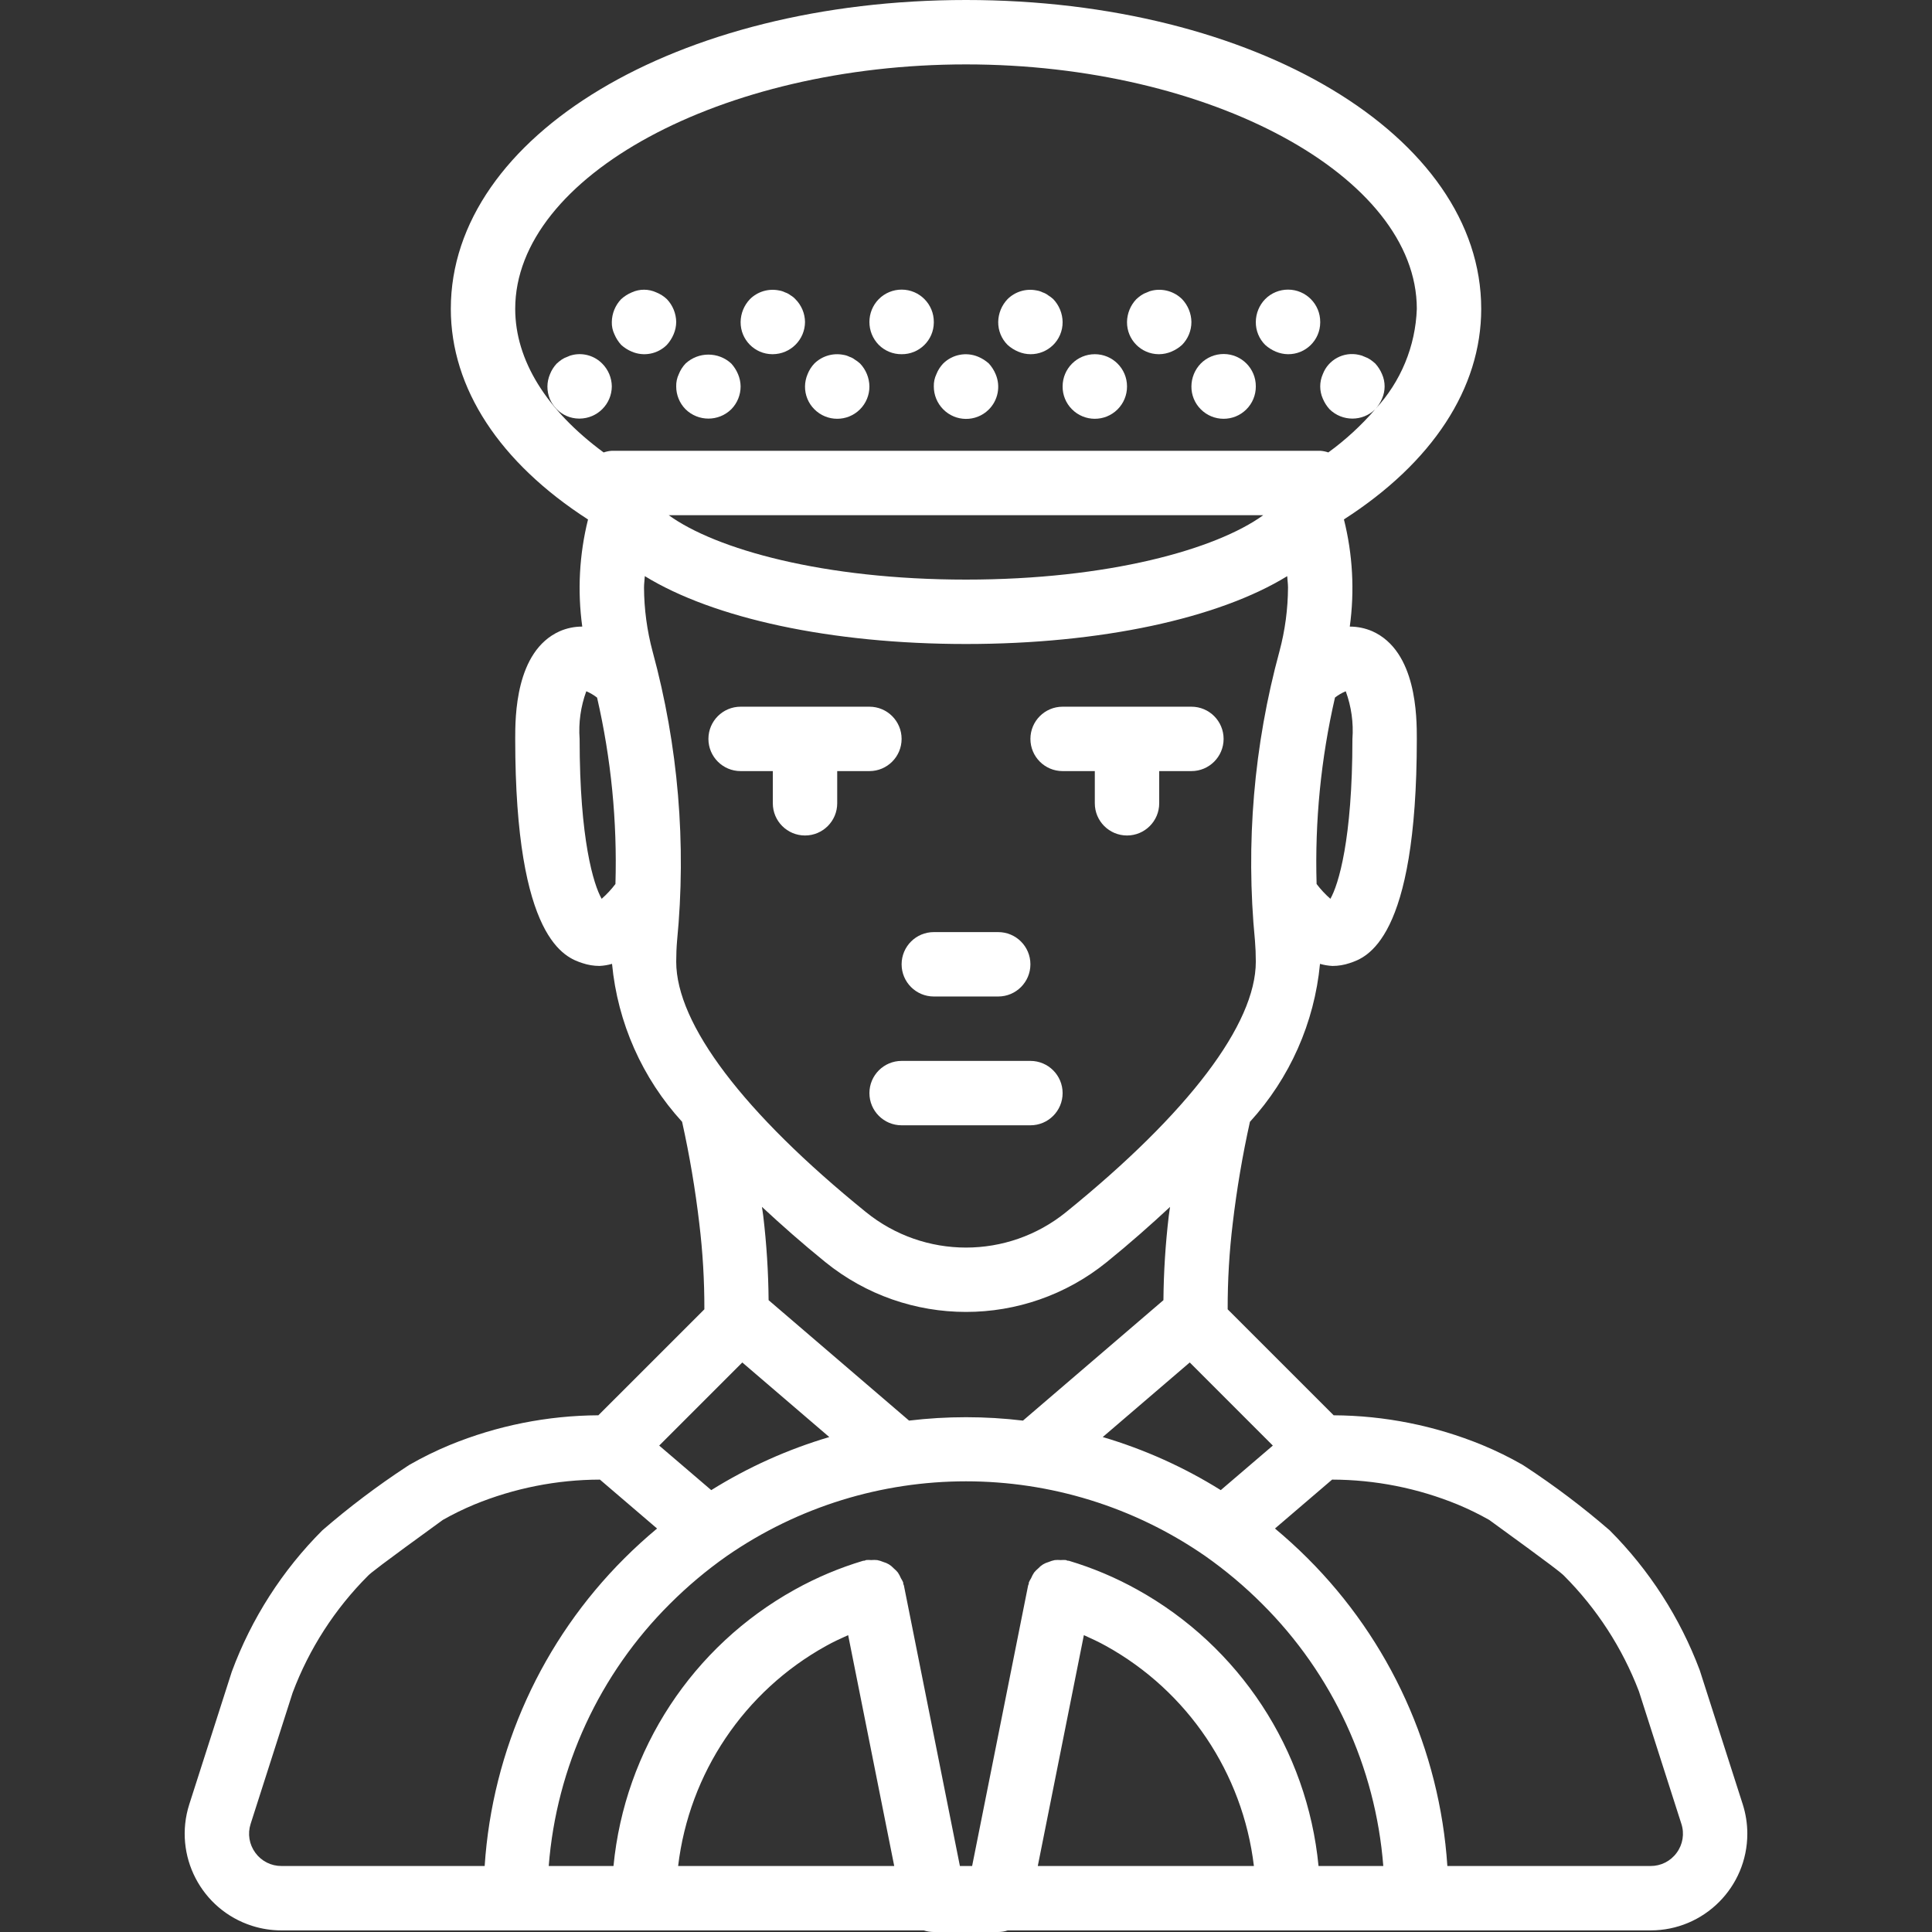
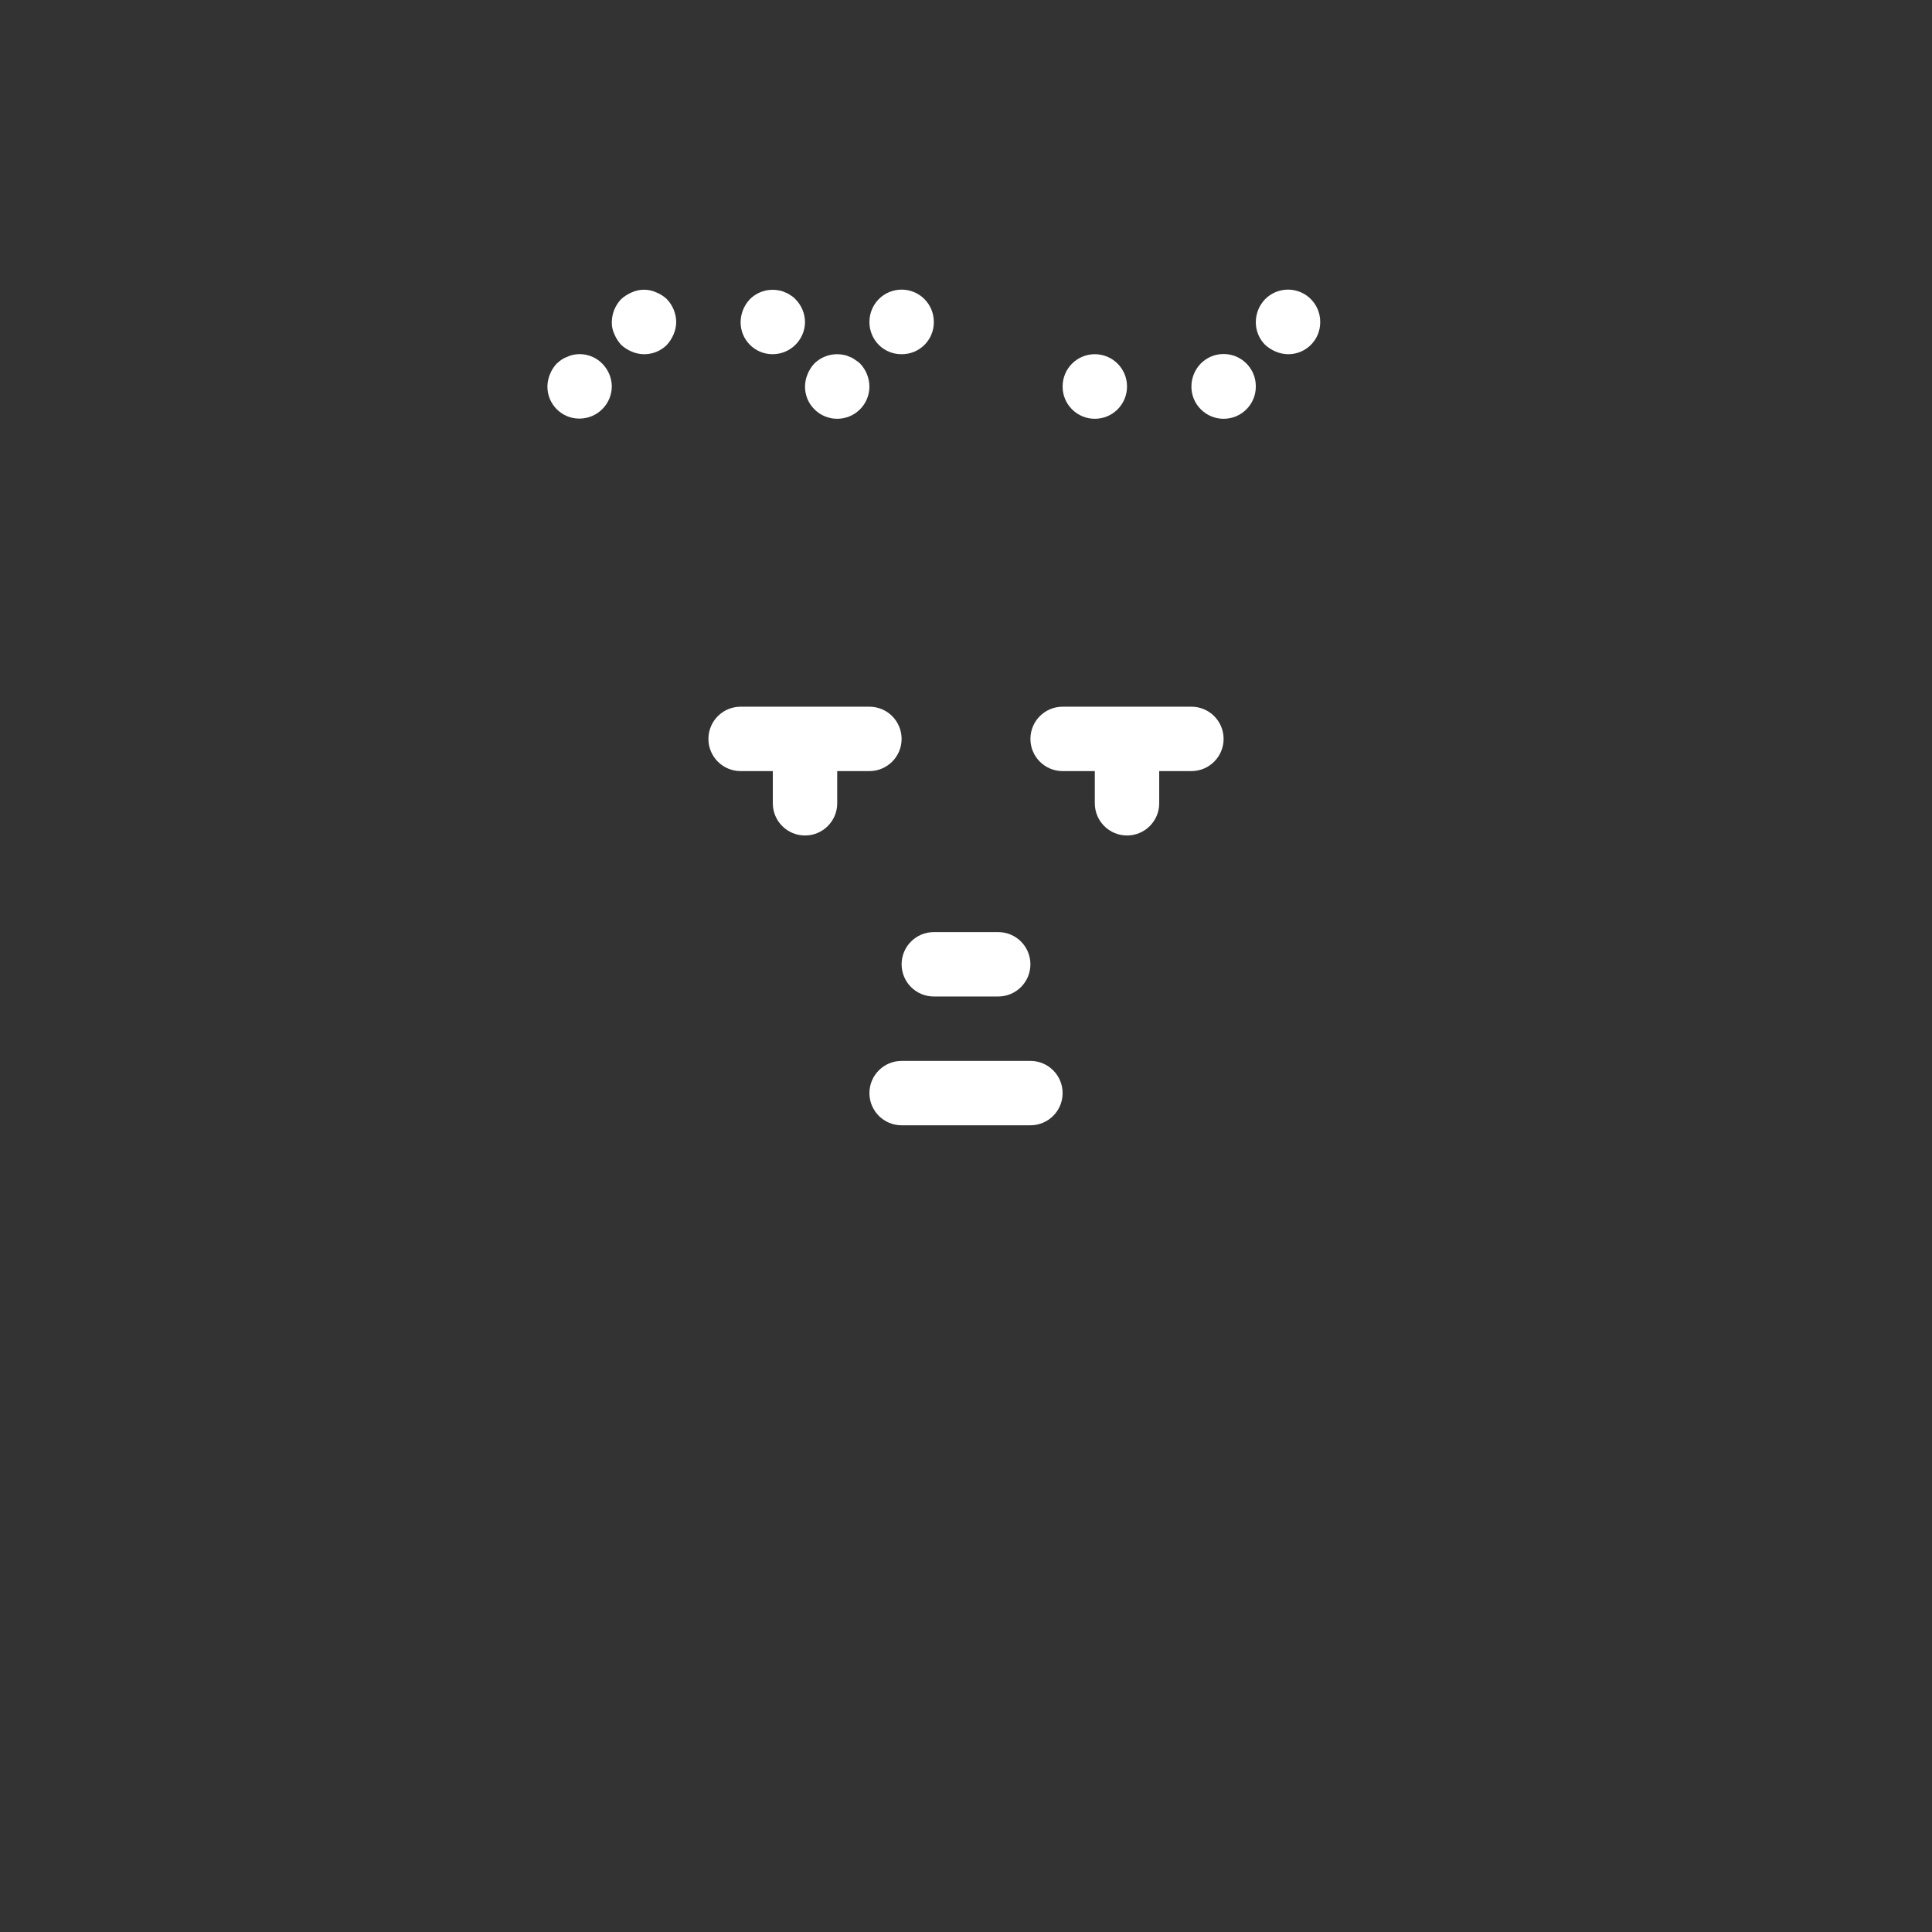
<svg xmlns="http://www.w3.org/2000/svg" version="1.1" id="Capa_1" x="0px" y="0px" viewBox="0 0 512 512" style="enable-background:new 0 0 512 512;" xml:space="preserve" width="512px" height="512px">
  <rect x="0" y="0" width="512" height="512" fill="#333333" stroke="none" />
  <g>
    <g>
      <path d="M264.537,247.017h-17.067c-4.713,0-8.533,3.82-8.533,8.533s3.82,8.533,8.533,8.533h17.067c4.713,0,8.533-3.82,8.533-8.533    S269.25,247.017,264.537,247.017z" fill="#FFFFFF" />
    </g>
  </g>
  <g>
    <g>
      <path d="M273.071,281.15h-34.133c-4.713,0-8.533,3.821-8.533,8.533c0,4.713,3.82,8.533,8.533,8.533h34.133    c4.713,0,8.533-3.821,8.533-8.533C281.604,284.971,277.784,281.15,273.071,281.15z" fill="#FFFFFF" />
    </g>
  </g>
  <g>
    <g>
      <path d="M230.404,187.283h-34.133c-4.713,0-8.533,3.82-8.533,8.533s3.82,8.533,8.533,8.533h8.533v8.533    c0,4.713,3.821,8.533,8.533,8.533c4.713,0,8.533-3.82,8.533-8.533v-8.533h8.533c4.713,0,8.533-3.82,8.533-8.533    S235.117,187.283,230.404,187.283z" fill="#FFFFFF" />
    </g>
  </g>
  <g>
    <g>
      <path d="M315.737,187.283h-34.133c-4.713,0-8.533,3.82-8.533,8.533s3.82,8.533,8.533,8.533h8.533v8.533    c0,4.713,3.82,8.533,8.533,8.533s8.533-3.82,8.533-8.533v-8.533h8.533c4.713,0,8.533-3.82,8.533-8.533    S320.45,187.283,315.737,187.283z" fill="#FFFFFF" />
    </g>
  </g>
  <g>
    <g>
-       <path d="M461.846,478.167l-11.4-35.55c-5.226-13.909-13.36-26.543-23.858-37.058c-7.052-6.107-14.501-11.739-22.3-16.858    l-0.8-0.517c-3.455-1.982-7.035-3.738-10.717-5.258c-12.486-5.121-25.841-7.789-39.335-7.859l-28.091-28.084    c-0.021-7.62,0.428-15.233,1.343-22.798c1.066-9.034,2.586-18.009,4.556-26.89c10.568-11.569,17.086-26.263,18.568-41.862    c1.078,0.311,2.188,0.496,3.308,0.552c1.556-0.002,3.101-0.259,4.575-0.758c4.4-1.467,17.775-5.925,17.775-59.408    c0-5.75,0-23.242-11.775-28.525c-1.89-0.822-3.929-1.244-5.99-1.24c1.306-9.481,0.779-19.125-1.551-28.407    c23.423-15.045,36.383-34.728,36.383-55.803C392.537,35.95,332.563,0,256.004,0S119.471,35.95,119.471,81.842    c0,21.073,12.96,40.749,36.361,55.827c-2.312,9.278-2.83,18.911-1.526,28.383c-2.062-0.007-4.103,0.415-5.993,1.24    c-11.775,5.283-11.775,22.775-11.775,28.525c0,53.483,13.375,57.941,17.775,59.408c1.474,0.5,3.019,0.756,4.575,0.758    c1.12-0.056,2.231-0.241,3.308-0.552c1.482,15.6,7.999,30.294,18.569,41.862c1.974,8.897,3.494,17.888,4.556,26.94    c0.916,7.548,1.364,15.145,1.343,22.748l-28.09,28.084c-13.504,0.071-26.867,2.742-39.36,7.868    c-3.673,1.519-7.244,3.273-10.692,5.25l-0.8,0.517c-7.787,5.115-15.228,10.738-22.275,16.833    c-10.617,10.611-18.811,23.396-24.017,37.475l-11.275,35.175c-4.289,13.487,3.168,27.898,16.656,32.187    c2.515,0.8,5.138,1.206,7.777,1.205h170.217c0.861,0.281,1.761,0.425,2.667,0.425h17.067c0.857-0.002,1.707-0.145,2.517-0.425    h170.367c14.151,0.008,25.629-11.458,25.636-25.609C463.059,483.319,462.65,480.689,461.846,478.167z M337.313,383.092    L323.517,394.9c-9.743-6.081-20.265-10.813-31.279-14.067l23.058-19.767L337.313,383.092z M271.098,376.475    c-10.027-1.202-20.162-1.202-30.189-0.002l-37.221-31.917c-0.066-7.45-0.539-14.891-1.417-22.29    c-0.09-0.798-0.248-1.63-0.346-2.431c5.154,4.785,10.621,9.632,16.771,14.615c21.741,17.627,52.851,17.634,74.6,0.017    c6.154-4.985,11.623-9.836,16.78-14.624c-0.096,0.78-0.251,1.597-0.339,2.374c-0.877,7.415-1.35,14.873-1.417,22.34    L271.098,376.475z M356.638,183.192c1.479,4.035,2.081,8.339,1.767,12.625c0,26.717-3.717,38.675-5.842,42.375    c-1.346-1.181-2.569-2.496-3.651-3.923c-0.491-16.61,1.146-33.215,4.87-49.41C354.654,184.177,355.615,183.616,356.638,183.192z     M136.537,81.842c0-35.108,54.708-64.775,119.467-64.775s119.467,29.667,119.467,64.775c-0.341,9.891-4.24,19.328-10.981,26.574    c0.739-0.82,1.335-1.757,1.765-2.774c0.911-2.065,0.911-4.418,0-6.483c-0.432-1.035-1.038-1.987-1.792-2.817    c-0.407-0.367-0.836-0.709-1.283-1.025c-0.474-0.324-0.99-0.582-1.533-0.767c-0.484-0.245-1-0.419-1.533-0.517    c-4.018-0.912-8.094,1.274-9.558,5.125c-0.911,2.065-0.911,4.418,0,6.483c0.434,1.034,1.04,1.986,1.792,2.817    c3.358,3.296,8.736,3.301,12.1,0.01c-3.689,4.275-7.859,8.111-12.427,11.431c-0.693-0.24-1.416-0.386-2.148-0.434H162.138    c-0.739,0.048-1.467,0.195-2.167,0.438C144.813,108.738,136.537,95.46,136.537,81.842z M334.771,136.533    c-12.492,9.042-41.025,17.067-78.767,17.067c-37.775,0-66.325-8.042-78.783-17.067H334.771z M163.099,234.267    c-1.082,1.428-2.306,2.743-3.653,3.925c-2.125-3.7-5.842-15.659-5.842-42.375c-0.314-4.286,0.289-8.59,1.766-12.625    c1.024,0.433,1.986,0.999,2.862,1.683C161.955,201.064,163.591,217.663,163.099,234.267z M179.204,254.867    c0-1.883,0.075-3.775,0.225-5.525c2.51-25.746,0.313-51.733-6.483-76.692l0,0c-1.48-5.527-2.245-11.22-2.275-16.942    c0-1.025,0.162-2.014,0.21-3.029c18.171,11.17,49.302,17.988,85.123,17.988c35.825,0,66.96-6.819,85.122-17.979    c0.048,1.011,0.211,2.001,0.211,3.021c-0.027,5.687-0.784,11.347-2.25,16.842c-6.81,24.971-9.015,50.973-6.508,76.733    c0.15,1.808,0.225,3.7,0.225,5.583c0,16.525-17.85,40.083-50.275,66.35c-15.467,12.545-37.608,12.538-53.067-0.017    C197.054,294.95,179.204,271.392,179.204,254.867z M196.713,361.067l23.058,19.767c-11.014,3.255-21.536,7.986-31.28,14.065    l-13.795-11.806L196.713,361.067z M74.588,494.508c-2.735,0.017-5.311-1.286-6.917-3.5c-1.626-2.196-2.095-5.041-1.258-7.642    L77.546,448.6c4.373-11.65,11.19-22.229,19.992-31.025c0.733-0.742,2.875-2.492,19.808-14.775c2.69-1.525,5.471-2.886,8.325-4.075    c10.572-4.342,21.888-6.588,33.317-6.612l15.139,12.959c-2.991,2.5-5.884,5.124-8.64,7.879    c-21.848,21.782-35.018,50.774-37.046,81.558H74.588z M179.712,494.508c2.937-24.619,17.533-46.325,39.225-58.333    c1.892-1.056,3.858-1.965,5.833-2.848l0,0l12.209,61.181H179.712z M275.025,494.508l12.212-61.18    c1.985,0.888,3.963,1.803,5.875,2.872c21.671,12.012,36.249,33.705,39.183,58.308L275.025,494.508z M349.425,494.508    c-2.985-30.838-20.956-58.232-48.054-73.25c-5.737-3.191-11.803-5.751-18.092-7.633c-0.139-0.041-0.275-0.004-0.414-0.037    c-0.143-0.035-0.249-0.134-0.395-0.162c-0.449-0.035-0.9-0.032-1.349,0.007c-0.535-0.048-1.073-0.045-1.607,0.009    c-0.566,0.113-1.118,0.285-1.648,0.515c-1.041,0.282-1.979,0.859-2.7,1.661c-0.401,0.331-0.769,0.7-1.1,1.101    c-0.323,0.48-0.595,0.992-0.813,1.528c-0.226,0.354-0.424,0.726-0.592,1.111c-0.042,0.14-0.004,0.276-0.037,0.415    c-0.035,0.143-0.134,0.248-0.162,0.394l-14.839,74.342h-3.238l-14.839-74.342c-0.028-0.144-0.127-0.25-0.162-0.392    c-0.033-0.14,0.004-0.277-0.037-0.417c-0.169-0.39-0.37-0.765-0.6-1.123c-0.217-0.53-0.487-1.037-0.806-1.513    c-0.34-0.412-0.718-0.789-1.131-1.127c-0.724-0.799-1.663-1.371-2.705-1.649c-0.52-0.224-1.062-0.394-1.618-0.505    c-0.533-0.054-1.07-0.057-1.604-0.009c-0.447-0.04-0.896-0.043-1.344-0.007c-0.146,0.028-0.252,0.127-0.395,0.162    c-0.139,0.034-0.275-0.003-0.414,0.037c-6.274,1.877-12.326,4.428-18.05,7.608c-27.12,15.015-45.108,42.42-48.096,73.275h-17.163    c2.052-26.262,13.453-50.919,32.133-69.492c4.627-4.625,9.642-8.843,14.992-12.608c38.163-26.453,88.733-26.456,126.9-0.009    c5.356,3.766,10.378,7.987,15.008,12.617c18.681,18.573,30.082,43.23,32.134,69.492H349.425z M444.337,491.008    c-1.606,2.214-4.182,3.517-6.917,3.5h-53.854c-2.028-30.784-15.197-59.777-37.046-81.558c-2.754-2.754-5.648-5.377-8.64-7.878    l15.14-12.959c11.42,0.024,22.727,2.267,33.292,6.604c2.864,1.191,5.652,2.554,8.35,4.083    c16.933,12.283,19.075,14.033,19.833,14.8c8.682,8.701,15.439,19.129,19.833,30.608l11.258,35.142    C446.433,485.955,445.967,488.807,444.337,491.008z" fill="#FFFFFF" />
-     </g>
+       </g>
  </g>
  <g>
    <g>
      <path d="M176.729,79.275c-0.817-0.77-1.773-1.378-2.817-1.792c-2.059-0.942-4.425-0.942-6.483,0    c-1.035,0.432-1.987,1.038-2.817,1.792c-1.561,1.634-2.445,3.799-2.475,6.059c-0.031,1.119,0.203,2.23,0.683,3.242    c0.433,1.034,1.039,1.986,1.791,2.817c0.829,0.754,1.782,1.36,2.817,1.792c3.175,1.362,6.859,0.652,9.301-1.792    c0.752-0.831,1.358-1.783,1.792-2.817c0.437-1.026,0.669-2.127,0.683-3.242C179.171,83.074,178.287,80.911,176.729,79.275z" fill="#FFFFFF" />
    </g>
  </g>
  <g>
    <g>
      <path d="M210.779,79.275c-0.372-0.406-0.805-0.752-1.283-1.025c-0.434-0.339-0.925-0.599-1.45-0.767    c-0.51-0.259-1.059-0.433-1.625-0.517c-2.783-0.557-5.661,0.308-7.675,2.308c-1.561,1.634-2.445,3.799-2.475,6.059    c-0.045,4.667,3.702,8.488,8.369,8.533c0.055,0,0.109,0,0.164,0c4.699-0.033,8.501-3.834,8.533-8.533    C213.311,83.057,212.393,80.881,210.779,79.275z" fill="#FFFFFF" />
    </g>
  </g>
  <g>
    <g>
-       <path d="M279.13,79.275c-0.419-0.387-0.877-0.731-1.367-1.025c-0.434-0.339-0.925-0.599-1.45-0.767    c-0.51-0.259-1.059-0.433-1.625-0.517c-2.783-0.558-5.662,0.308-7.676,2.308c-1.561,1.634-2.445,3.799-2.475,6.059    c-0.023,2.27,0.869,4.454,2.475,6.059c0.83,0.754,1.782,1.36,2.817,1.791c4.29,1.837,9.256-0.151,11.093-4.441    c0.461-1.077,0.693-2.238,0.682-3.409C281.571,83.074,280.687,80.911,279.13,79.275z" fill="#FFFFFF" />
-     </g>
+       </g>
  </g>
  <g>
    <g>
      <path d="M238.987,76.751c-2.293-0.013-4.494,0.896-6.108,2.524c-3.3,3.365-3.3,8.752,0,12.117    c1.605,1.606,3.789,2.498,6.059,2.475c4.667,0.045,8.488-3.702,8.533-8.369c0.001-0.055,0.001-0.109,0-0.164    C247.498,80.621,243.7,76.778,238.987,76.751z" fill="#FFFFFF" />
    </g>
  </g>
  <g>
    <g>
-       <path d="M313.263,79.275c-2.044-2.013-4.955-2.878-7.767-2.308c-0.534,0.096-1.05,0.271-1.533,0.517    c-0.546,0.184-1.065,0.442-1.542,0.767c-0.445,0.316-0.871,0.658-1.276,1.025c-1.561,1.634-2.445,3.799-2.475,6.059    c-0.045,4.667,3.702,8.488,8.369,8.533c0.055,0,0.11,0,0.164,0c1.115-0.014,2.216-0.246,3.242-0.683    c1.034-0.434,1.986-1.04,2.817-1.792c1.589-1.615,2.478-3.792,2.475-6.058C315.704,83.074,314.82,80.911,313.263,79.275z" fill="#FFFFFF" />
-     </g>
+       </g>
  </g>
  <g>
    <g>
      <path d="M341.387,76.751c-2.293-0.013-4.494,0.896-6.108,2.524c-1.576,1.625-2.462,3.795-2.475,6.059    c-0.023,2.27,0.869,4.454,2.475,6.059c0.829,0.754,1.782,1.36,2.817,1.791c1.025,0.437,2.127,0.67,3.242,0.683    c4.667,0.045,8.488-3.702,8.533-8.369c0-0.055,0-0.109,0-0.164C349.898,80.621,346.1,76.778,341.387,76.751z" fill="#FFFFFF" />
    </g>
  </g>
  <g>
    <g>
      <path d="M159.579,96.341c-2.004-2.022-4.896-2.891-7.683-2.308c-0.534,0.096-1.05,0.271-1.533,0.517    c-0.546,0.184-1.065,0.442-1.542,0.767c-0.445,0.316-0.871,0.658-1.275,1.025c-0.772,0.816-1.38,1.772-1.792,2.817    c-0.437,1.026-0.669,2.127-0.683,3.242c-0.045,4.667,3.702,8.488,8.369,8.533c0.055,0,0.109,0,0.164,0    c4.699-0.033,8.501-3.834,8.533-8.533C162.111,100.123,161.193,97.948,159.579,96.341z" fill="#FFFFFF" />
    </g>
  </g>
  <g>
    <g>
-       <path d="M195.587,99.158c-0.432-1.035-1.038-1.987-1.792-2.817c-3.421-3.158-8.695-3.158-12.117,0    c-0.772,0.816-1.38,1.772-1.792,2.817c-0.48,1.012-0.714,2.122-0.683,3.242c-0.007,2.267,0.882,4.445,2.475,6.059    c3.365,3.3,8.752,3.3,12.117,0c1.589-1.616,2.479-3.792,2.475-6.059C196.257,101.285,196.025,100.184,195.587,99.158z" fill="#FFFFFF" />
-     </g>
+       </g>
  </g>
  <g>
    <g>
      <path d="M227.93,96.341c-0.419-0.387-0.877-0.731-1.367-1.025c-0.434-0.339-0.925-0.599-1.45-0.767    c-0.51-0.259-1.059-0.433-1.625-0.517c-2.783-0.544-5.655,0.32-7.676,2.308c-0.772,0.816-1.38,1.772-1.792,2.817    c-0.437,1.026-0.669,2.127-0.683,3.242c-0.023,2.27,0.869,4.454,2.475,6.059c3.319,3.346,8.722,3.368,12.068,0.05    c1.628-1.614,2.537-3.816,2.524-6.108C230.371,100.141,229.487,97.978,227.93,96.341z" fill="#FFFFFF" />
    </g>
  </g>
  <g>
    <g>
-       <path d="M263.854,99.159c-0.432-1.035-1.038-1.987-1.792-2.817c-0.831-0.752-1.783-1.358-2.817-1.792    c-3.177-1.342-6.849-0.634-9.3,1.792c-0.772,0.816-1.38,1.772-1.792,2.817c-0.48,1.011-0.714,2.122-0.682,3.241    c-0.007,2.267,0.882,4.445,2.475,6.059c3.29,3.358,8.679,3.413,12.037,0.123C264.489,106.126,265.232,102.385,263.854,99.159z" fill="#FFFFFF" />
-     </g>
+       </g>
  </g>
  <g>
    <g>
      <path d="M290.138,93.867c-4.713,0-8.533,3.82-8.533,8.533c-0.023,2.27,0.869,4.454,2.475,6.059    c3.319,3.346,8.722,3.368,12.068,0.05c1.628-1.614,2.538-3.816,2.524-6.108C298.671,97.687,294.85,93.867,290.138,93.867z" fill="#FFFFFF" />
    </g>
  </g>
  <g>
    <g>
      <path d="M324.321,93.817c-2.293-0.013-4.494,0.896-6.108,2.524c-1.576,1.625-2.462,3.795-2.475,6.059    c-0.023,2.27,0.869,4.454,2.475,6.059c3.319,3.346,8.722,3.368,12.068,0.05c1.628-1.614,2.537-3.816,2.524-6.108    C332.832,97.687,329.033,93.845,324.321,93.817z" fill="#FFFFFF" />
    </g>
  </g>
  <g>
</g>
  <g>
</g>
  <g>
</g>
  <g>
</g>
  <g>
</g>
  <g>
</g>
  <g>
</g>
  <g>
</g>
  <g>
</g>
  <g>
</g>
  <g>
</g>
  <g>
</g>
  <g>
</g>
  <g>
</g>
  <g>
</g>
</svg>